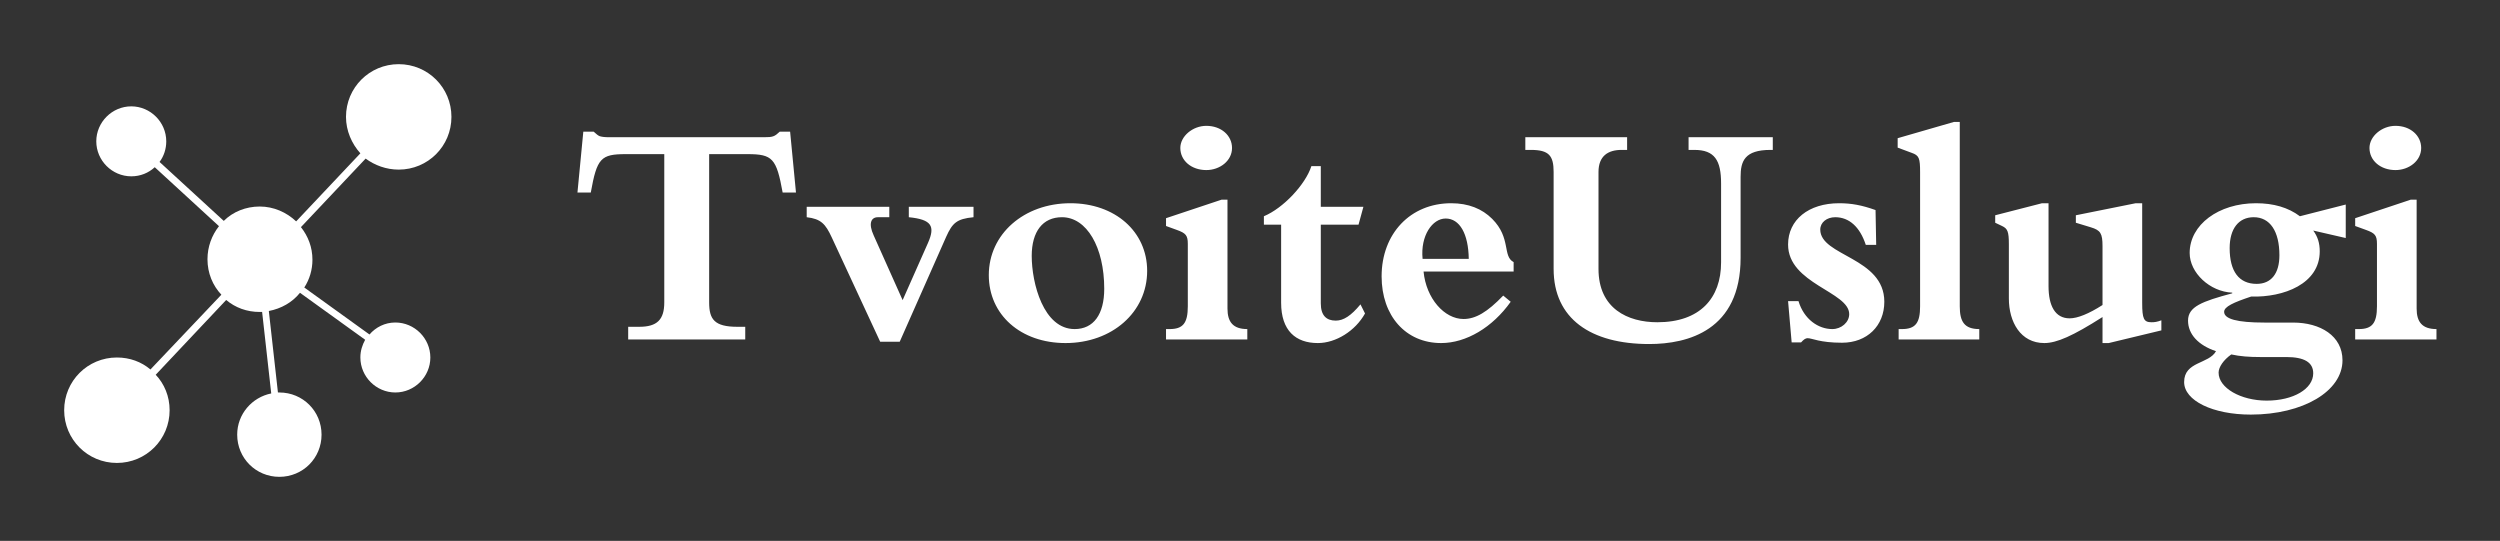
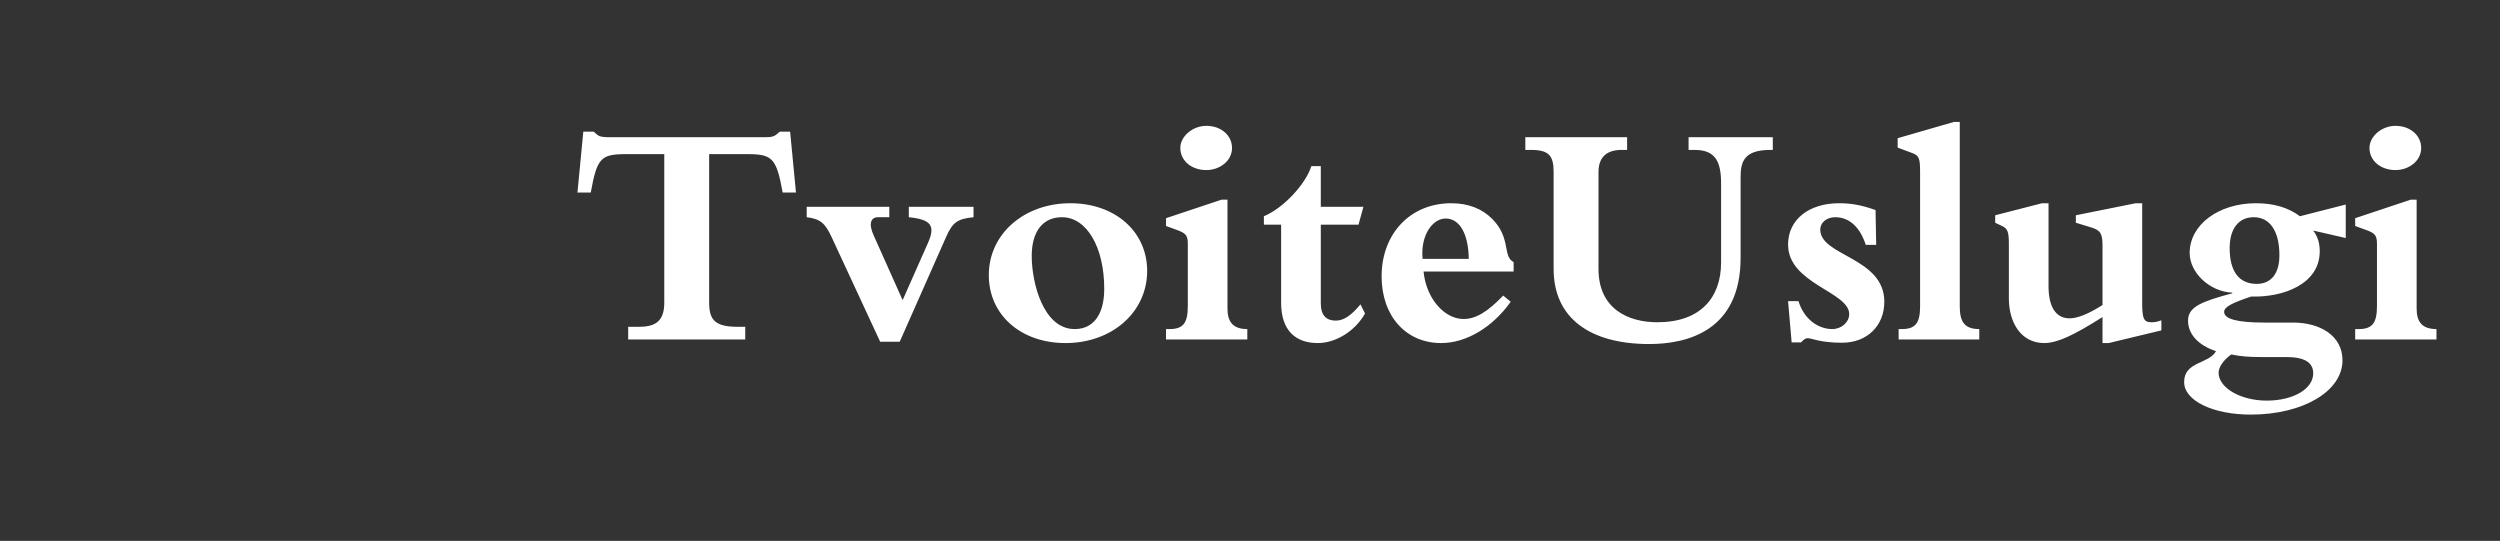
<svg xmlns="http://www.w3.org/2000/svg" version="1.1" width="3162.313" height="684.176" viewBox="0 0 3162.313 684.176">
  <rect x="0" y="0" width="3162.313" height="684.176" fill="#333333" stroke="none" />
  <g transform="scale(8.116) translate(10, 10)">
    <defs id="SvgjsDefs5855" />
    <g id="SvgjsG5856" featureKey="symbolFeature-0" transform="matrix(0.747,0,0,0.747,-7.095,-6.124)" fill="#fff">
-       <path d="M79.3,30.2c6.1,0,11-4.9,11-11c0-6.1-4.9-11-11-11c-6.1,0-11,4.9-11,11c0,2.9,1.2,5.6,3,7.6L57.9,41c-2-1.9-4.7-3.1-7.6-3.1  c-2.9,0-5.6,1.1-7.5,3L29.4,28.6c0.9-1.2,1.4-2.7,1.4-4.3c0-4-3.3-7.3-7.3-7.3c-4,0-7.3,3.3-7.3,7.3c0,4,3.3,7.3,7.3,7.3  c1.9,0,3.6-0.7,4.9-1.9L41.8,42c-1.5,1.9-2.4,4.3-2.4,6.9c0,2.9,1.1,5.5,2.9,7.4L27.5,71.9c-1.9-1.6-4.3-2.5-7-2.5  c-6.1,0-11,4.9-11,11c0,6.1,4.9,11,11,11c6.1,0,11-4.9,11-11c0-2.9-1.1-5.5-2.9-7.4l14.7-15.6c1.9,1.6,4.3,2.5,7,2.5  c0.2,0,0.3,0,0.5,0l1.9,17c-4,0.8-7.1,4.3-7.1,8.6c0,4.9,3.9,8.8,8.8,8.8s8.8-3.9,8.8-8.8c0-4.9-3.9-8.8-8.8-8.8c-0.1,0-0.2,0-0.3,0  l-1.9-17c2.6-0.5,4.9-1.8,6.5-3.8l13.6,9.8c-0.6,1.1-1,2.3-1,3.7c0,4,3.3,7.3,7.3,7.3s7.3-3.3,7.3-7.3c0-4-3.3-7.3-7.3-7.3  c-2.2,0-4.1,1-5.4,2.5l-13.6-9.8c1.1-1.7,1.7-3.7,1.7-5.8c0-2.6-0.9-4.9-2.4-6.8l13.5-14.3C74.3,29.3,76.7,30.2,79.3,30.2z" />
-     </g>
+       </g>
    <g id="SvgjsG5857" featureKey="nameFeature-0" transform="matrix(1.267,0,0,1.267,78.581,-7.77)" fill="#fff">
      <path d="M17.32 17.2 l0 18.24 c0 2.08 0.64 3 3.48 3 l0.96 0 l0 1.56 l-14.4 0 l0 -1.56 l1.36 0 c2.2 0 3.08 -0.88 3.08 -3 l0 -18.24 l-4.72 0 c-3.08 0 -3.56 0.48 -4.32 4.72 l-1.64 0 l0.72 -7.48 l1.28 0 c0.32 0.28 0.52 0.48 0.76 0.56 c0.28 0.08 0.6 0.12 1.16 0.12 l19.04 0 c1.08 0 1.28 -0.08 1.92 -0.68 l1.28 0 l0.72 7.48 l-1.64 0 c-0.76 -4.2 -1.24 -4.72 -4.32 -4.72 l-4.72 0 z M29.32 24.96 l0 -1.28 l10.16 0 l0 1.28 l-1.4 0 c-0.84 0 -1.2 0.76 -0.52 2.24 l3.56 7.96 l3.12 -7.04 c0.92 -2.08 0.44 -2.88 -2.36 -3.16 l0 -1.28 l7.96 0 l0 1.28 c-2.08 0.2 -2.6 0.72 -3.36 2.4 l-5.72 12.92 l-2.4 0 l-5.96 -12.84 c-0.76 -1.64 -1.32 -2.28 -3.08 -2.48 z M51.72 32.08 c0 -5.04 4.32 -8.84 10.04 -8.84 c5.48 0 9.44 3.48 9.44 8.32 c0 5.08 -4.32 8.88 -10.04 8.88 c-5.52 0 -9.44 -3.48 -9.44 -8.36 z M57 29.72 c0 3.36 1.44 9 5.28 9 c2.32 0 3.64 -1.8 3.64 -4.96 c0 -5.12 -2.16 -8.8 -5.2 -8.8 c-2.36 0 -3.72 1.76 -3.72 4.76 z M83.52 38.72 l0 1.28 l-10 0 l0 -1.28 l0.44 0 c1.64 0 2.24 -0.72 2.24 -2.8 l0 -7.68 c0 -1.04 -0.24 -1.32 -1.36 -1.72 l-1.32 -0.48 l0 -0.96 l6.84 -2.28 l0.72 0 l0 13.4 c0 1.64 0.68 2.52 2.44 2.52 z M78.48 13.72 c1.84 0 3.16 1.2 3.16 2.72 c0 1.6 -1.52 2.72 -3.16 2.72 c-1.84 0 -3.2 -1.16 -3.2 -2.72 c0 -1.44 1.52 -2.72 3.2 -2.72 z M92.56 25.88 l0 9.68 c0 1.48 0.68 2.12 1.84 2.12 c0.96 0 1.88 -0.6 3.04 -2 l0.56 1.12 c-1.2 2.16 -3.6 3.64 -5.8 3.64 c-2.72 0 -4.52 -1.52 -4.52 -4.96 l0 -9.6 l-2.12 0 l0 -1.04 c2.4 -1 5.12 -3.92 5.84 -6.16 l1.16 0 l0 5 l5.24 0 l-0.6 2.2 l-4.64 0 z M115 34.6 l0.92 0.76 c-2.24 3.16 -5.48 5.08 -8.56 5.08 c-4.36 0 -7.32 -3.36 -7.32 -8.2 c0 -5.28 3.56 -9 8.56 -9 c2.12 0 3.8 0.68 5.04 1.92 c2.36 2.36 1.24 4.6 2.64 5.32 l0 1.16 l-11.08 0 c0.32 3.32 2.56 5.84 4.92 5.84 c1.48 0 2.92 -0.84 4.88 -2.88 z M105.08 30.08 l5.68 0 c-0.04 -3.08 -1.12 -4.96 -2.84 -4.96 c-1.64 0 -3.12 2.12 -2.84 4.96 z M137.8 16.68 l0 -1.56 l10.36 0 l0 1.56 l-0.28 0 c-3.2 0 -3.68 1.4 -3.68 3.32 l0 9.96 c0 8.92 -6.48 10.6 -11.24 10.6 c-7.2 0 -11.76 -3.12 -11.76 -9.24 l0 -11.92 c0 -2 -0.56 -2.72 -2.8 -2.72 l-0.68 0 l0 -1.56 l12.52 0 l0 1.56 l-0.68 0 c-1.68 0 -2.84 0.76 -2.84 2.72 l0 11.92 c0 4.88 3.6 6.56 7.24 6.56 c5.24 0 7.84 -2.96 7.84 -7.36 l0 -9.72 c0 -2.84 -0.8 -4.12 -3.28 -4.12 l-0.72 0 z M150.48 40.36 l-0.44 -5.08 l1.28 0 c0.68 2.24 2.44 3.44 4.16 3.44 c1.12 0 2.08 -0.84 2.08 -1.84 c0 -2.76 -7.52 -3.72 -7.52 -8.56 c0 -3.04 2.52 -5.08 6.28 -5.08 c1.52 0 2.8 0.24 4.48 0.84 l0.08 4.28 l-1.28 0 c-0.72 -2.2 -2.04 -3.4 -3.76 -3.4 c-1.04 0 -1.84 0.64 -1.84 1.52 c0 3.28 7.88 3.4 7.88 8.88 c0 2.96 -2.12 5.04 -5.2 5.04 c-2.76 0 -3.68 -0.56 -4.24 -0.56 c-0.24 0 -0.48 0.16 -0.8 0.52 l-1.16 0 z M171.16 13.24 l0 22.68 c0 1.88 0.56 2.8 2.4 2.8 l0 1.28 l-9.92 0 l0 -1.28 l0.4 0 c1.68 0 2.24 -0.76 2.24 -2.8 l0 -16.48 c0 -1.76 -0.12 -2.08 -1.04 -2.4 l-1.72 -0.64 l0 -1.16 l6.92 -2 l0.72 0 z M188.72 40.44 l0 -3.2 c-3.64 2.32 -5.64 3.2 -7.16 3.2 c-2.92 0 -4.36 -2.6 -4.36 -5.48 l0 -6.68 c0 -1.56 -0.16 -1.92 -0.84 -2.24 l-0.84 -0.4 l0 -0.92 l5.76 -1.48 l0.8 0 l0 10.2 c0 2.4 0.8 3.96 2.6 3.96 c0.96 0 2.36 -0.56 4.04 -1.64 l0 -7.24 c0 -1.56 -0.24 -1.96 -1.44 -2.32 l-1.84 -0.56 l0 -0.92 l7.36 -1.48 l0.8 0 l0 12.24 c0 2 0.2 2.4 1.16 2.4 c0.36 0 0.68 -0.04 1.2 -0.24 l0 1.24 l-6.48 1.56 l-0.76 0 z M218.64 23.4 l0 4.12 l-4 -0.92 c0.56 0.76 0.8 1.56 0.8 2.56 c0 4 -4.44 5.68 -8.44 5.56 c-2.16 0.72 -3.32 1.24 -3.32 1.88 c0 0.88 1.6 1.32 4.96 1.32 l3.52 0 c3.36 0 6.08 1.64 6.08 4.64 c0 3.8 -4.84 6.68 -11.28 6.68 c-4.68 0 -8.2 -1.72 -8.2 -4 c0 -2.56 3.04 -2.2 3.92 -3.8 c-2.16 -0.72 -3.44 -2.08 -3.44 -3.76 c0 -1.72 1.72 -2.36 5.44 -3.36 l0 -0.08 c-2.76 -0.12 -5.24 -2.44 -5.24 -4.88 c0 -3.48 3.56 -6.12 8.16 -6.12 c2.16 0 3.96 0.52 5.4 1.6 z M211.32 42.16 l-3.2 0 c-1.32 0 -2.48 -0.08 -3.56 -0.32 c-0.96 0.68 -1.56 1.56 -1.56 2.24 c0 1.88 2.72 3.44 5.92 3.44 c3.28 0 5.72 -1.44 5.72 -3.36 c0 -1.36 -1.12 -2 -3.32 -2 z M204.36 28.76 c0 2.88 1.16 4.4 3.32 4.4 c1.8 0 2.8 -1.28 2.8 -3.52 c0 -2.96 -1.16 -4.68 -3.16 -4.68 c-1.84 0 -2.96 1.4 -2.96 3.8 z M229.8 38.72 l0 1.28 l-10 0 l0 -1.28 l0.44 0 c1.64 0 2.24 -0.72 2.24 -2.8 l0 -7.68 c0 -1.04 -0.24 -1.32 -1.36 -1.72 l-1.32 -0.48 l0 -0.96 l6.84 -2.28 l0.72 0 l0 13.4 c0 1.64 0.68 2.52 2.44 2.52 z M224.76 13.72 c1.84 0 3.16 1.2 3.16 2.72 c0 1.6 -1.52 2.72 -3.16 2.72 c-1.84 0 -3.2 -1.16 -3.2 -2.72 c0 -1.44 1.52 -2.72 3.2 -2.72 z" />
    </g>
  </g>
</svg>